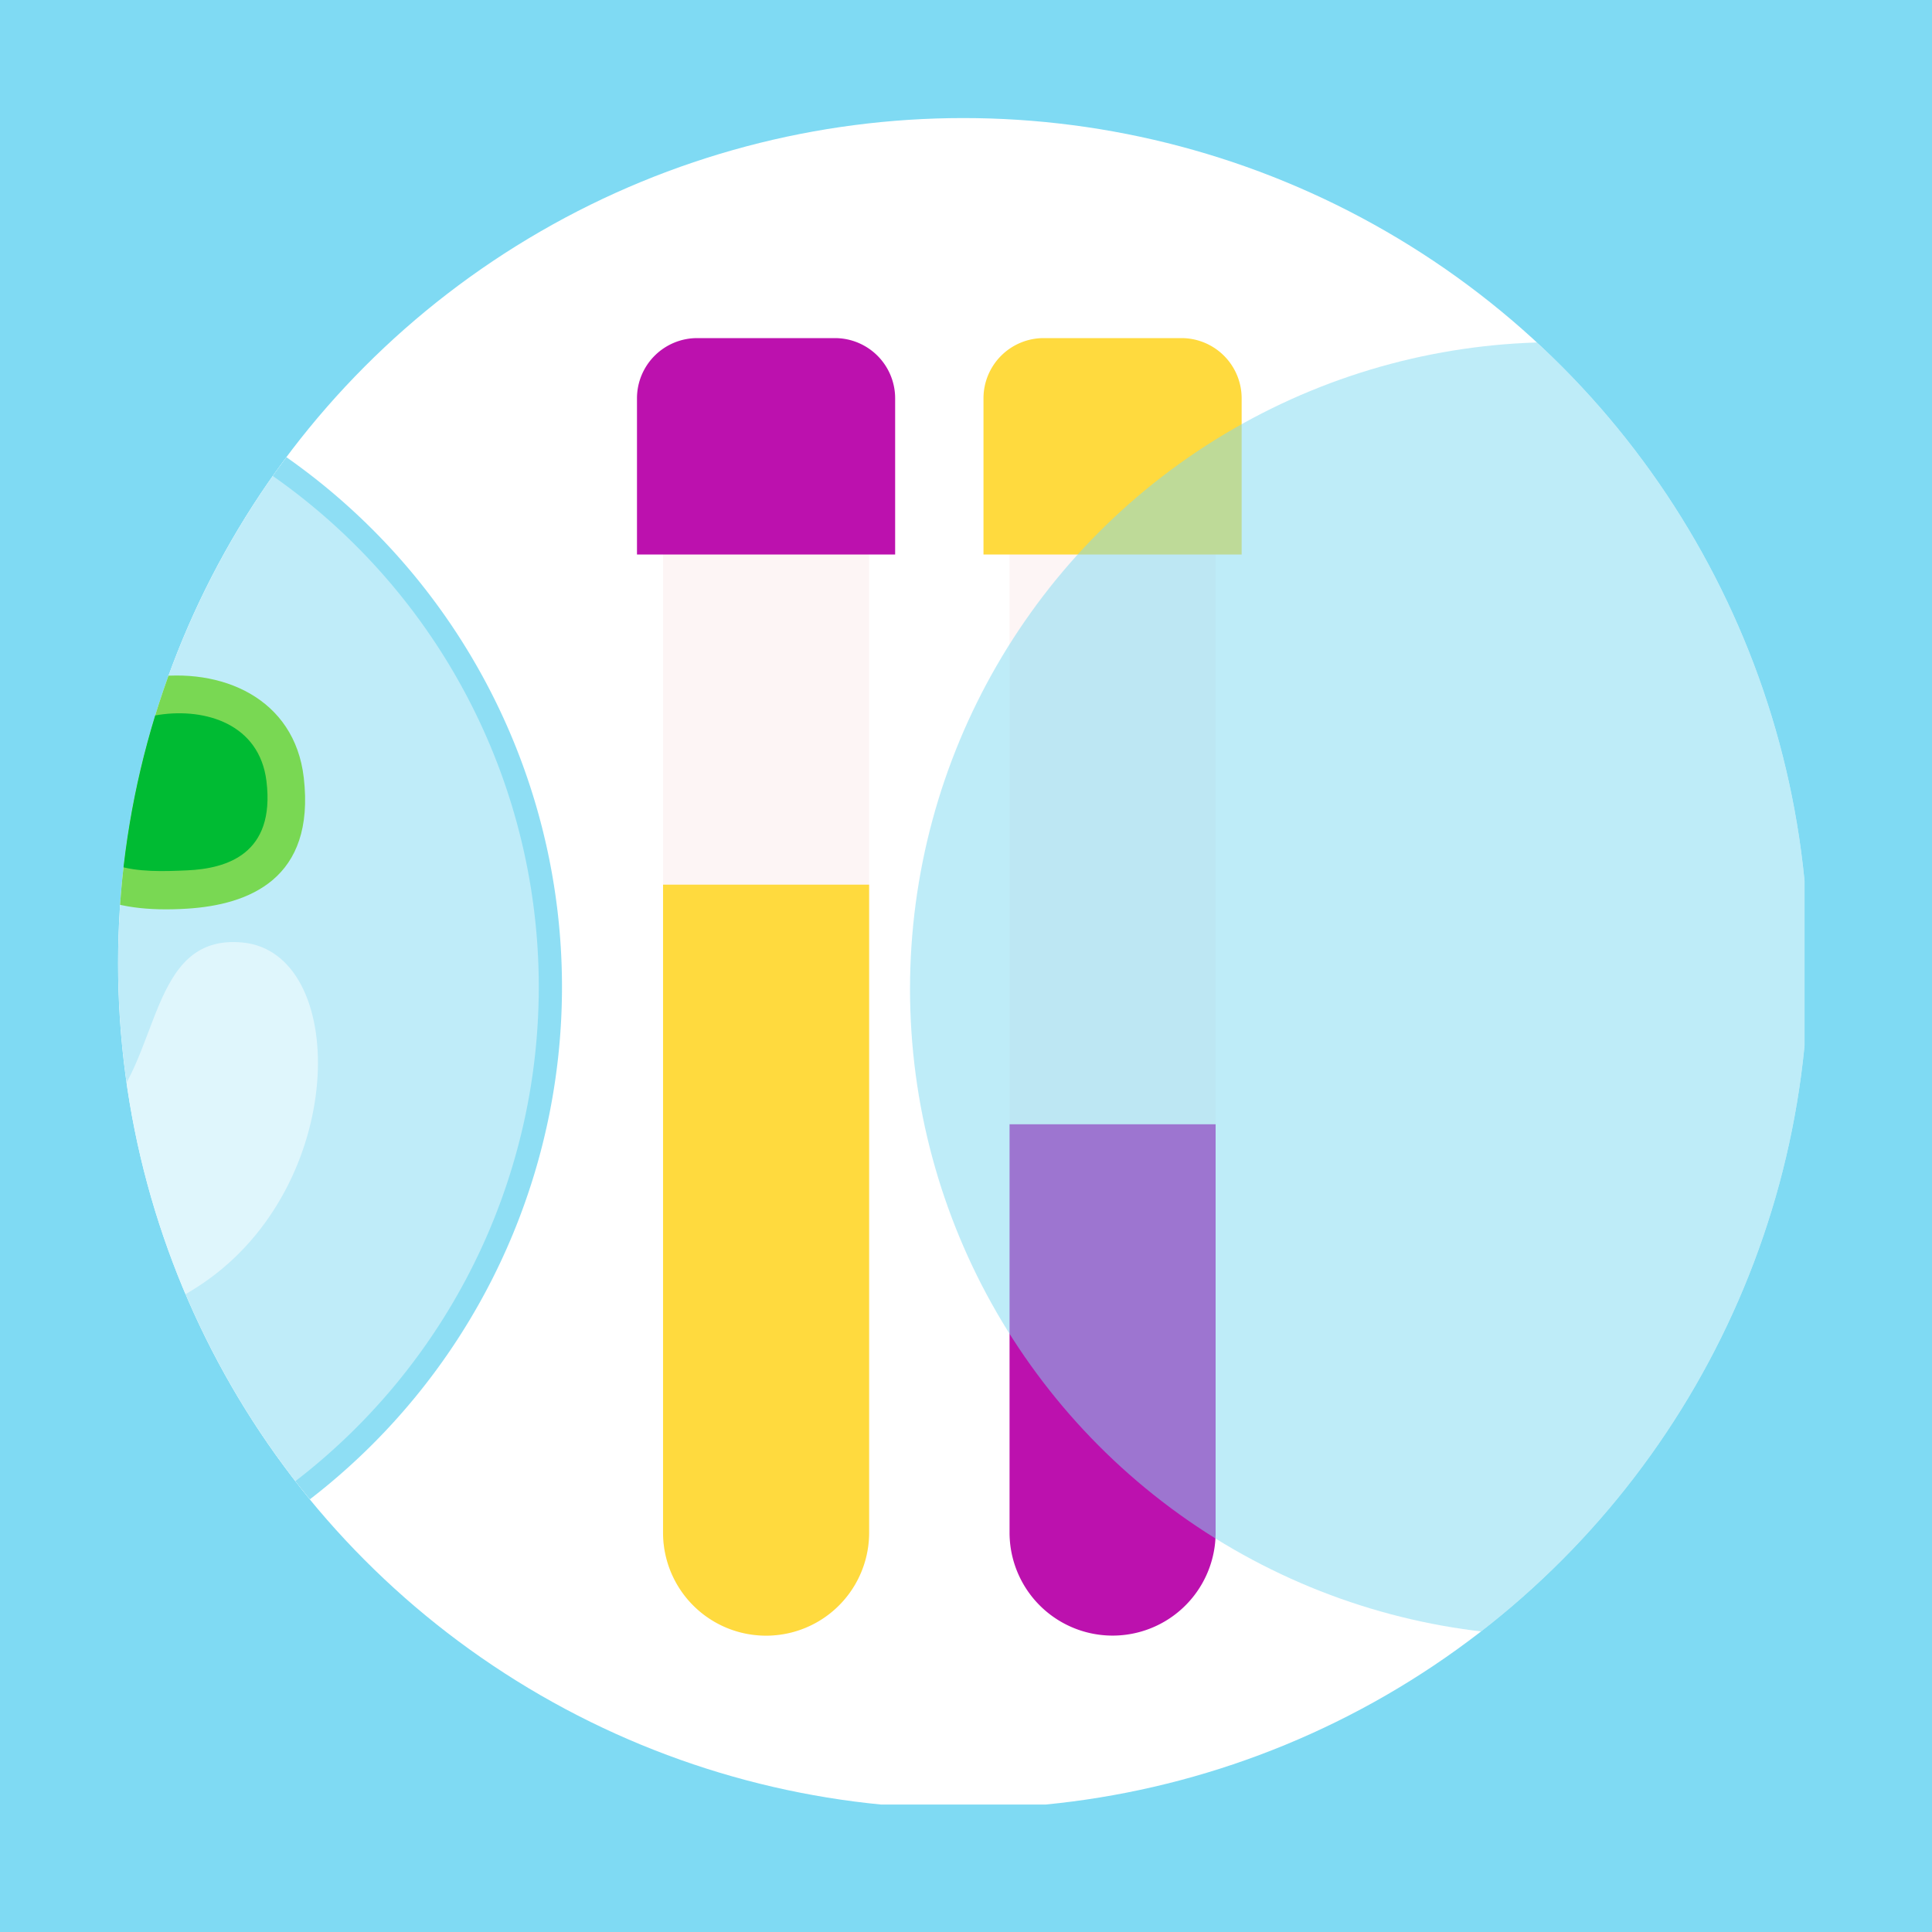
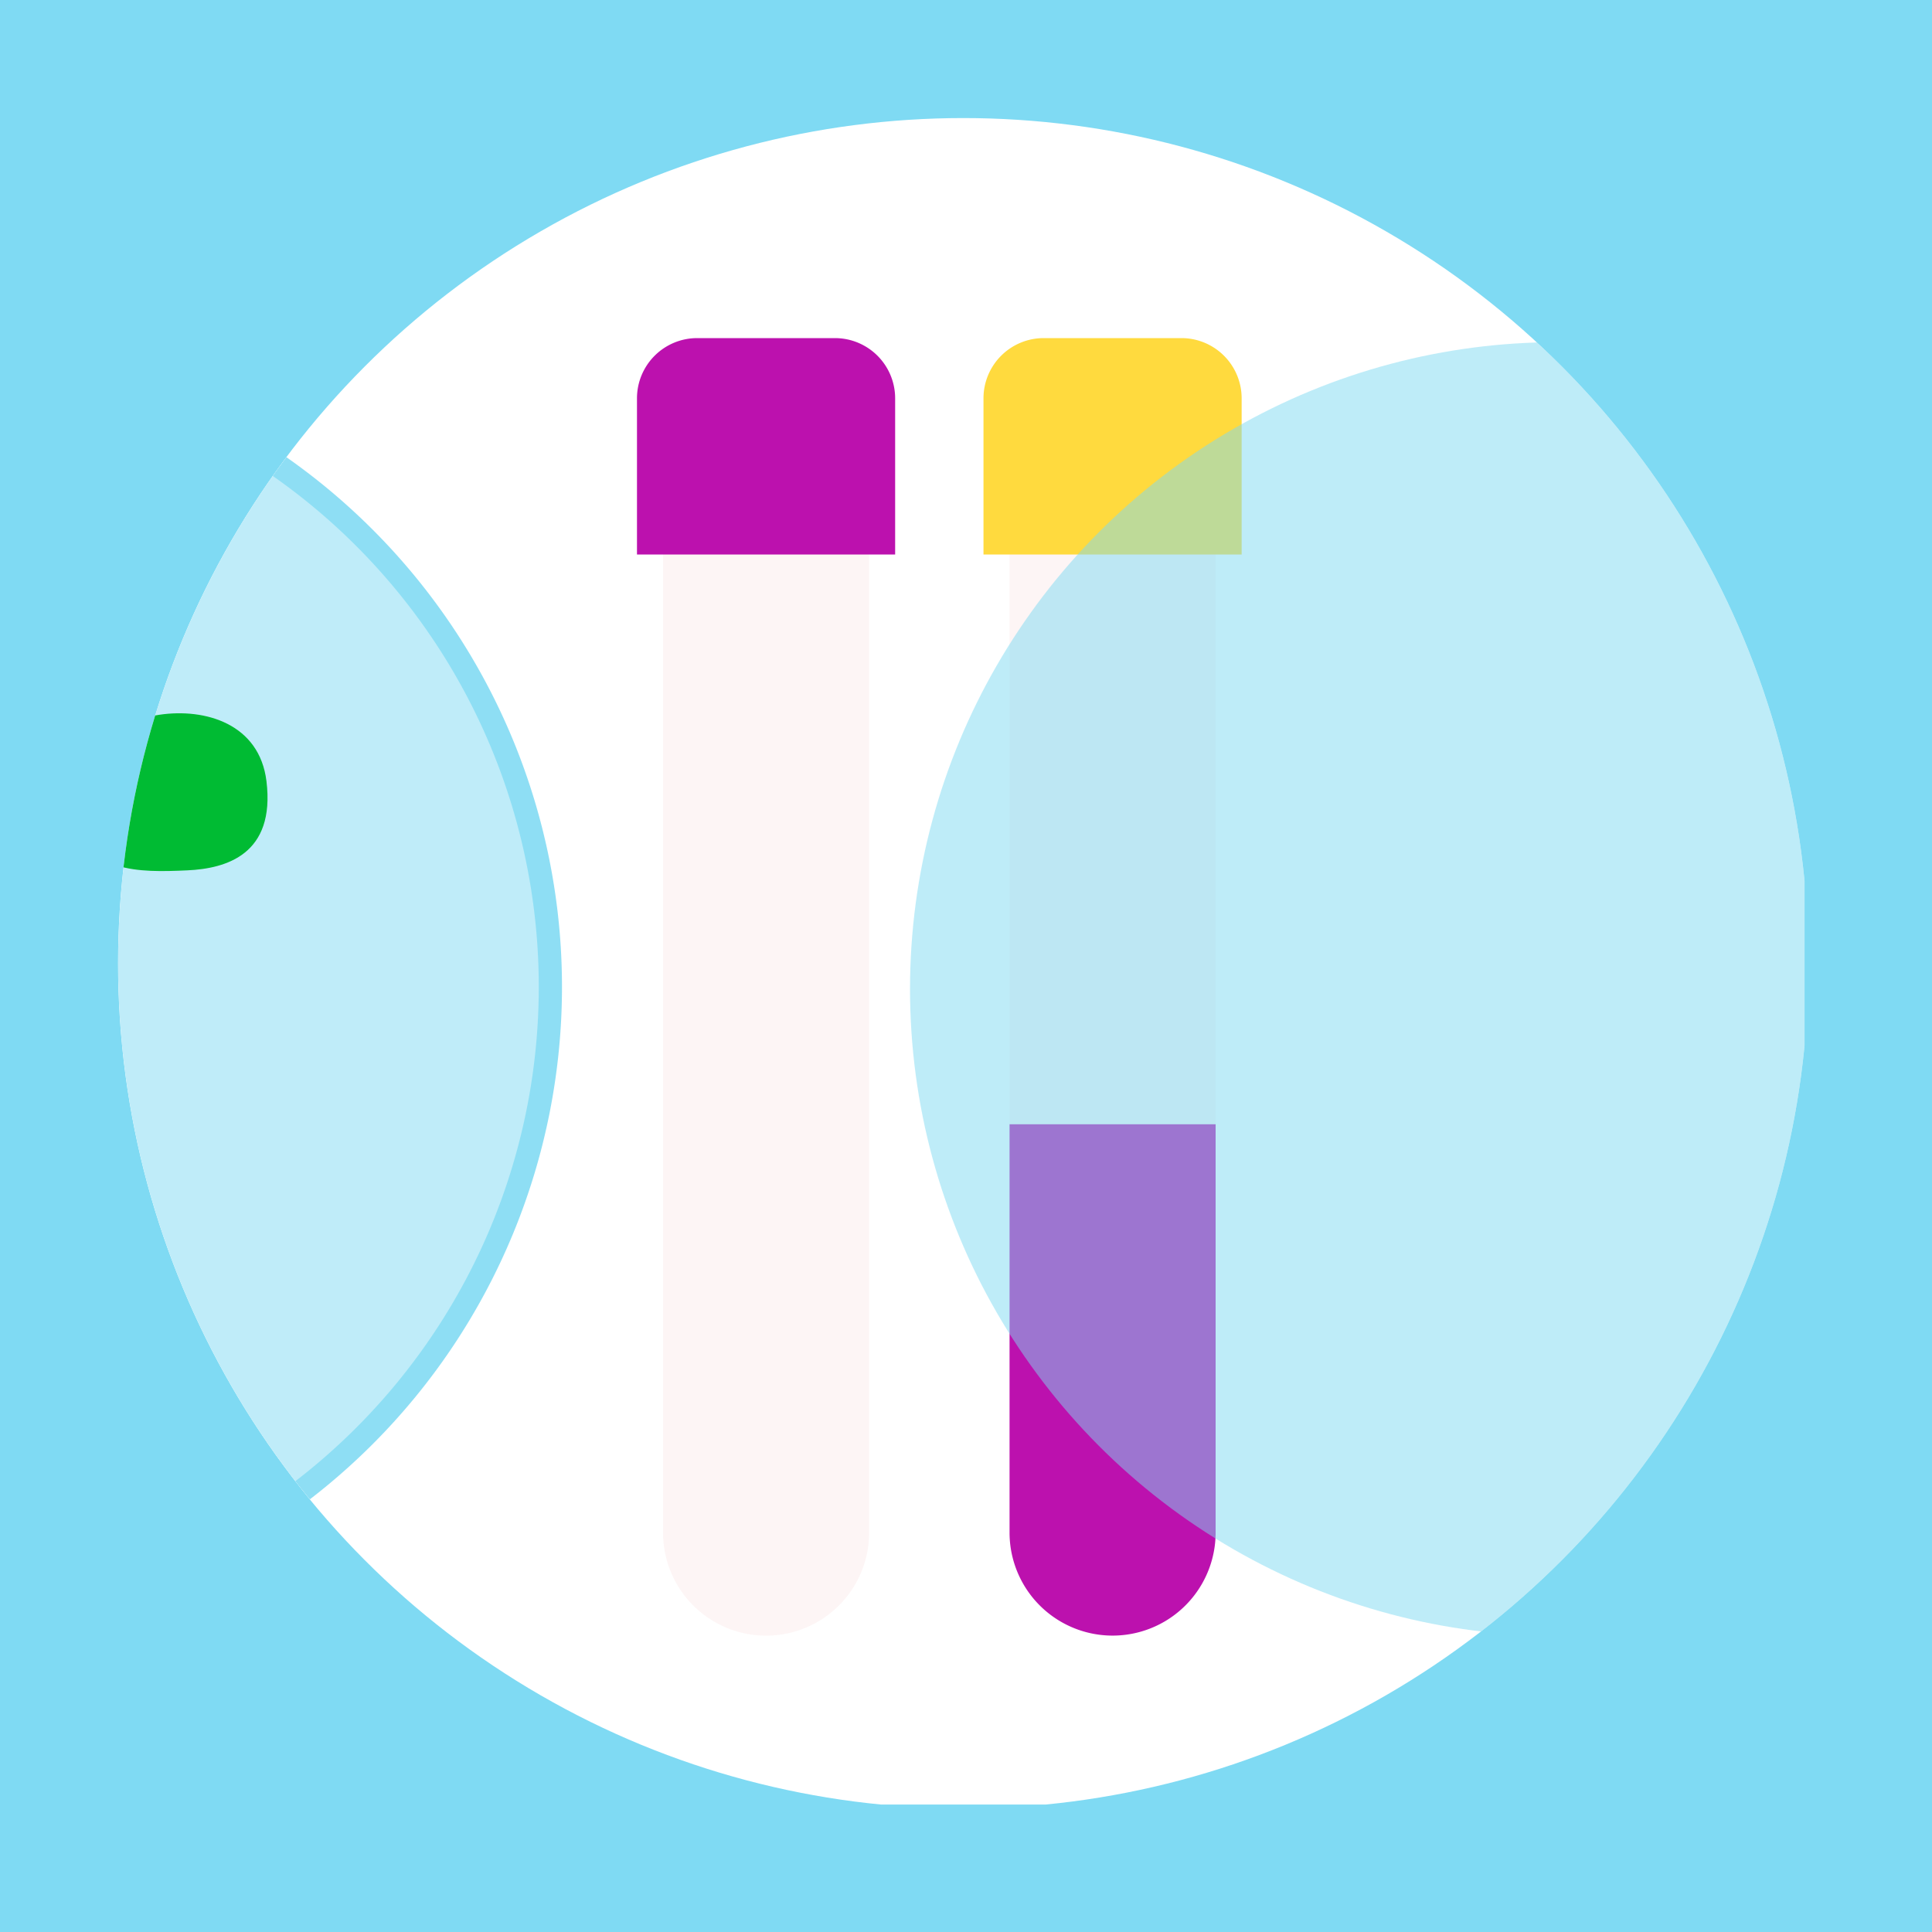
<svg xmlns="http://www.w3.org/2000/svg" width="120" height="120" viewBox="0 0 120 120">
  <defs>
    <clipPath id="clip-path">
      <circle id="Ellipse_40" data-name="Ellipse 40" cx="52.5" cy="52.5" r="52.5" fill="#fff" />
    </clipPath>
    <clipPath id="clip-path-2">
      <rect id="Rectangle_257" data-name="Rectangle 257" width="105" height="105" fill="#fff" />
    </clipPath>
  </defs>
  <g id="Group_1128" data-name="Group 1128" transform="translate(-1020 -1420)">
    <rect id="Rectangle_679" data-name="Rectangle 679" width="120" height="120" transform="translate(1020 1420)" fill="#7fdaf3" />
    <g id="Mask_Group_21" data-name="Mask Group 21" transform="translate(1027.333 1427.333)" clip-path="url(#clip-path)">
      <g id="Group_392" data-name="Group 392" transform="translate(-0.25 -0.25)">
        <rect id="Rectangle_558" data-name="Rectangle 558" width="105" height="105" fill="#fff" />
        <g id="Mask_Group_5" data-name="Mask Group 5" clip-path="url(#clip-path-2)">
          <g id="Illustration_Labs_rgb" transform="translate(-116.909 -97.4)" style="isolation: isolate">
            <g id="Art" transform="translate(0 0)">
              <rect id="Background" width="271.746" height="303.229" fill="none" />
              <g id="Illustration" transform="translate(25.047 104.147)">
                <g id="Group_30" data-name="Group 30" transform="translate(32.04 0)" opacity="0.88">
                  <circle id="Ellipse_13" data-name="Ellipse 13" cx="39.457" cy="39.457" r="39.457" transform="translate(0 76.803) rotate(-76.718)" fill="#b6eaf8" />
                  <path id="Path_6" data-name="Path 6" d="M182.316,247.731a38.736,38.736,0,1,1-38.736,38.736,38.78,38.78,0,0,1,38.736-38.736m0-1.441a40.178,40.178,0,1,0,40.178,40.178,40.178,40.178,0,0,0-40.178-40.178Z" transform="translate(-134.849 -239.001)" fill="#7fdaf3" />
                </g>
                <g id="DNA" transform="translate(0 8.073)">
                  <path id="Path_7" data-name="Path 7" d="M100.186,325.608c-.014.494-.05.974-.1,1.445h-19.6v-3.5h10c-.833-4.275-4.81-7.07-8.257-9.393-1.381-.942-2.885-1.852-4.452-2.763-2.817-1.64-5.833-3.27-8.709-5.054-7.41-4.579-13.909-10.132-13.755-19.262.236-8.388,6.563-13.8,13.8-18.329,2.853-1.78,5.847-3.429,8.664-5.064,6.282-3.641,11.694-7.233,12.749-12.174H80.484v-3.5h19.643c.05.471.086.951.1,1.445.272,8.954-6.268,14.6-13.8,19.294-2.853,1.775-5.843,3.419-8.66,5.05-6.237,3.619-11.622,7.192-12.74,12.12H75.049v3.5h-10c1.028,4.321,4.919,6.889,8.474,9.267,1.327.879,2.758,1.735,4.244,2.591,2.817,1.635,5.833,3.275,8.7,5.064C93.863,310.947,100.326,316.545,100.186,325.608Z" transform="translate(-55.303 -248.02)" fill="#7fdaf3" opacity="0.5" />
                  <path id="Path_8" data-name="Path 8" d="M55.31,249.465c.014-.494.05-.974.1-1.445H75.052v3.5H65.016c1.055,4.941,6.472,8.533,12.754,12.174-2.817,1.635-5.811,3.284-8.664,5.064-7.527-4.692-14.067-10.335-13.8-19.289Zm18,64.7c1.386-.942,2.89-1.857,4.457-2.763-2.817-1.64-5.833-3.27-8.709-5.054-7.387,4.6-13.85,10.2-13.71,19.262.014.494.05.974.1,1.445h19.6v-3.5h-10C65.89,319.281,69.867,316.486,73.313,314.163Zm13.116-45.4c-2.853,1.775-5.843,3.419-8.66,5.05C84,277.427,89.387,281,90.506,285.928H80.487v3.5h10c-1.028,4.321-4.914,6.889-8.474,9.267-1.327.874-2.754,1.735-4.239,2.591,2.817,1.635,5.833,3.275,8.7,5.064,7.41-4.579,13.909-10.132,13.755-19.262C99.99,278.7,93.667,273.283,86.43,268.759Z" transform="translate(-55.302 -248.02)" fill="#bc11ae" />
                </g>
                <g id="Test_Tubes" transform="translate(124.343 7.173)">
                  <g id="Right_Tube">
                    <path id="Path_9" data-name="Path 9" d="M346.214,258.41v68.584a6.4,6.4,0,0,1-12.8,0V258.41Z" transform="translate(-331.795 -252.804)" fill="#fdf5f5" />
-                     <path id="Path_10" data-name="Path 10" d="M346.214,320.98v40.246a6.4,6.4,0,0,1-12.8,0V320.98Z" transform="translate(-331.795 -287.035)" fill="#ffda3e" />
                    <path id="Path_11" data-name="Path 11" d="M329.844,259.471v-9.7a3.742,3.742,0,0,1,3.742-3.742h8.551a3.742,3.742,0,0,1,3.742,3.742v9.7Z" transform="translate(-329.844 -246.032)" fill="#bc11ae" />
                  </g>
                  <g id="Left_Tube" transform="translate(21.522)">
                    <rect id="Rectangle_248" data-name="Rectangle 248" width="12.804" height="43.221" transform="translate(1.615 5.606)" fill="#fdf5f5" />
                    <path id="Path_12" data-name="Path 12" d="M393.734,353.84V379.2a6.4,6.4,0,0,1-12.8,0V353.84Z" transform="translate(-379.315 -305.013)" fill="#bc11ae" />
                    <path id="Path_13" data-name="Path 13" d="M377.364,259.471v-9.7a3.742,3.742,0,0,1,3.742-3.742h8.551a3.742,3.742,0,0,1,3.742,3.742v9.7Z" transform="translate(-377.364 -246.032)" fill="#ffda3e" />
                  </g>
                </g>
                <circle id="Ellipse_14" data-name="Ellipse 14" cx="40.178" cy="40.178" r="40.178" transform="translate(141.302 7.423)" fill="#7fdaf3" opacity="0.5" style="mix-blend-mode: lighten;isolation: isolate" />
                <g id="Cells" transform="translate(53.545 21.469)">
                  <g id="Group_31" data-name="Group 31" transform="translate(10.637 28.871)">
                    <path id="Path_14" data-name="Path 14" d="M210.851,341.964c-4.937-1.385-9.771-1.03-12.649,7.183s-.368,15.139,5.656,16.207,12.343-.606,14-9.667C219.174,348.467,216.046,343.421,210.851,341.964Z" transform="translate(-197.011 -341.343)" fill="#bc11ae" />
                    <path id="Path_15" data-name="Path 15" d="M214,347.989c-3.815-1.07-7.55-.8-9.773,5.549s-.284,11.7,4.37,12.521,8.342-.786,10-7.168C220.027,353.4,218.011,349.115,214,347.989Z" transform="translate(-200.453 -344.717)" fill="#7fdaf3" />
                  </g>
                  <g id="Group_32" data-name="Group 32" transform="translate(33.356 6.658)">
-                     <path id="Path_16" data-name="Path 16" d="M256.656,306.78c3.852-.236,7.99-1.843,7.264-8.138-.569-4.936-5.1-6.9-9.624-6.211-4.642.707-7.824,3.658-6.99,8.448C248.189,305.941,251.979,307.067,256.656,306.78Z" transform="translate(-247.174 -292.297)" fill="#79d853" />
                    <path id="Path_17" data-name="Path 17" d="M259.575,307.232c2.433-.11,5.473-1,4.916-5.542-.437-3.558-3.8-4.547-6.651-4.122-2.926.435-5.911,2.753-5.309,6.21.637,3.654,4.088,3.588,7.043,3.454Z" transform="translate(-250.063 -295.13)" fill="#0b3" />
                  </g>
-                   <path id="Path_18" data-name="Path 18" d="M249.3,328.882c-5.923-.577-5.05,7.418-8.834,10.853-4.6,4.176-12.872.86-13.083,7.936s12.519,7.421,19.843,2.093c8.673-6.309,8.56-20.251,2.074-20.882Z" transform="translate(-202.989 -305.638)" fill="#fff" opacity="0.5" />
                  <path id="Path_19" data-name="Path 19" d="M173.667,296.378c-1.12,4.175,4.713,4.5,6.723,7.624,2.444,3.793-1.6,8.724,3.435,9.751,5.9,1.2,7.179-8.25,4.557-13.4-4.028-7.907-13.489-8.548-14.715-3.977Z" transform="translate(-173.526 -286.311)" fill="#0f1e89" />
                  <path id="Path_20" data-name="Path 20" d="M199.3,282.907c-3.245,4.235-7.029,8.672-3.107,12.1,3.35,2.927,7.831.8,11.377-4.46s5.564-8.279,1.855-11.7C206.274,275.936,202.714,278.449,199.3,282.907Z" transform="translate(-185.011 -277.597)" fill="#fff" opacity="0.5" />
-                   <path id="Path_21" data-name="Path 21" d="M212.3,337.809a4.046,4.046,0,0,0,2.631-1.6,1.757,1.757,0,0,1,1.974-.643,4.207,4.207,0,0,0,2.114.185,4.449,4.449,0,0,0,3.592-4.481,4.076,4.076,0,0,0-4.474-3.963,4.3,4.3,0,0,0-3.023,1.665,1.768,1.768,0,0,1-1.977.607,4.045,4.045,0,0,0-1.719-.215,4.6,4.6,0,0,0-4,5.257A4.316,4.316,0,0,0,212.3,337.809Z" transform="translate(-192.033 -304.783)" fill="#f57dd7" opacity="0.5" />
                </g>
              </g>
            </g>
          </g>
        </g>
      </g>
    </g>
  </g>
</svg>